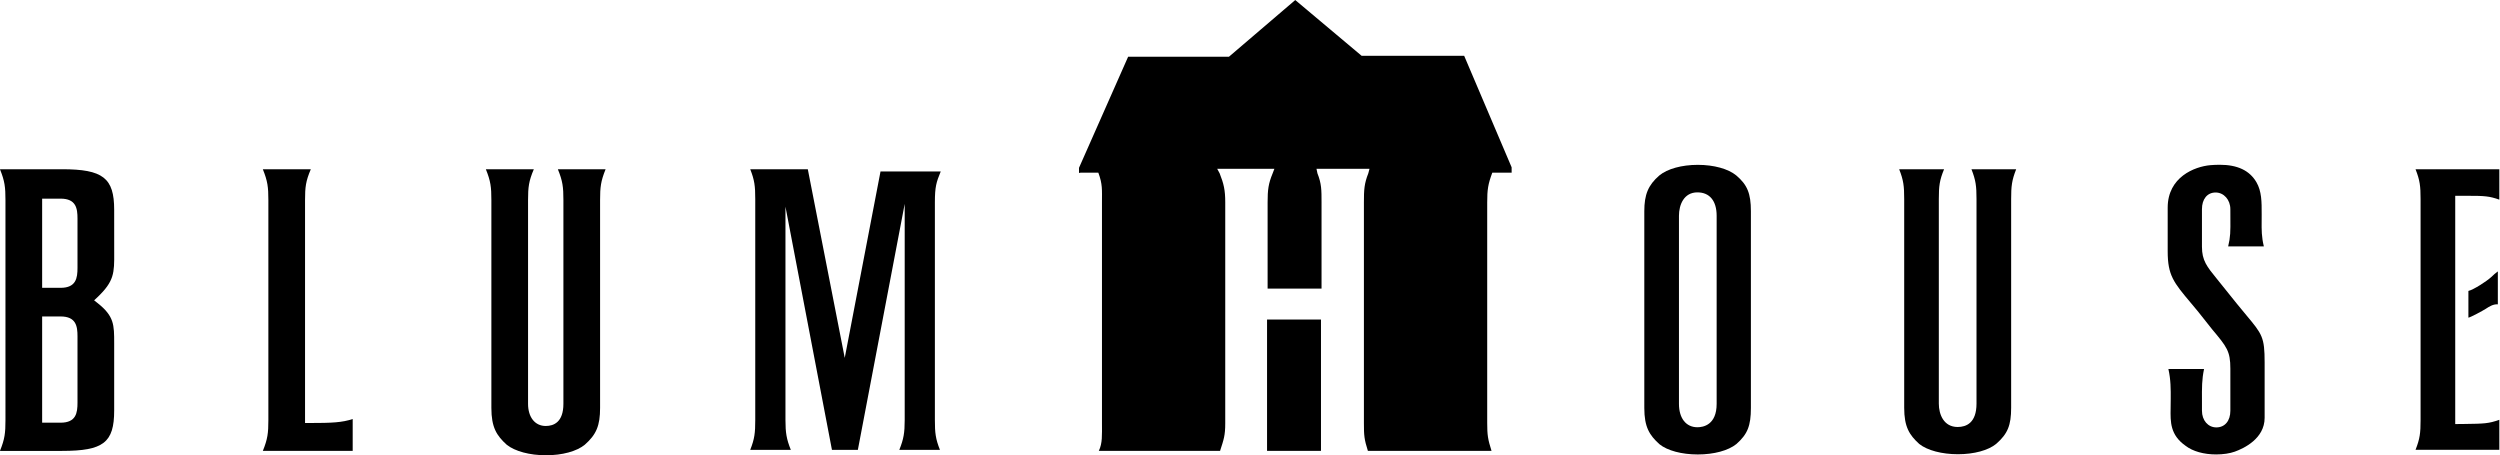
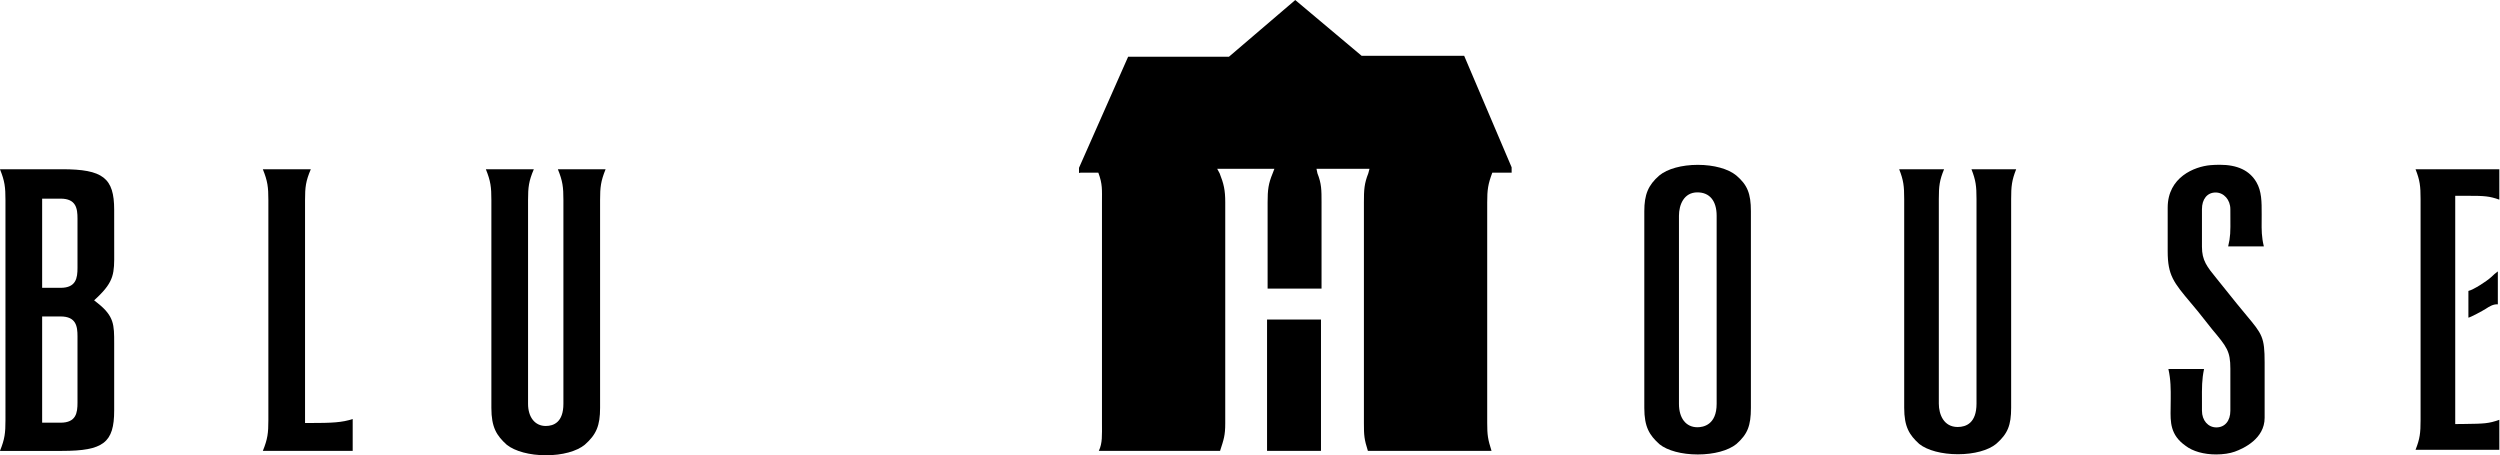
<svg xmlns="http://www.w3.org/2000/svg" xmlns:ns1="http://sodipodi.sourceforge.net/DTD/sodipodi-0.dtd" xmlns:ns2="http://www.inkscape.org/namespaces/inkscape" version="1.1" id="svg2" xml:space="preserve" width="1000" height="182.131" viewBox="0 0 1000 182.131" ns1:docname="Blumhouse.svg" ns2:version="1.1.2 (b8e25be833, 2022-02-05)">
  <defs id="defs6">
    <clipPath clipPathUnits="userSpaceOnUse" id="clipPath16">
      <path d="M 30,30 H 768 V 966 H 30 Z" id="path14" />
    </clipPath>
    <clipPath clipPathUnits="userSpaceOnUse" id="clipPath24">
-       <path d="M 21.18,21 H 777 V 974.46 H 21.18 Z" id="path22" />
-     </clipPath>
+       </clipPath>
    <clipPath clipPathUnits="userSpaceOnUse" id="clipPath134">
      <path d="m 87.266,64.96 h 623.47 V 205.39 H 87.266 Z" id="path132" />
    </clipPath>
    <clipPath clipPathUnits="userSpaceOnUse" id="clipPath150">
      <path d="m 87.266,64.96 h 623.47 V 205.39 H 87.266 Z" id="path148" />
    </clipPath>
    <clipPath clipPathUnits="userSpaceOnUse" id="clipPath210">
      <path d="M 21.18,21 H 777 V 974.46 H 21.18 Z" id="path208" />
    </clipPath>
    <clipPath clipPathUnits="userSpaceOnUse" id="clipPath276">
      <path d="M 21.18,21 H 777 V 974.46 H 21.18 Z" id="path274" />
    </clipPath>
    <clipPath clipPathUnits="userSpaceOnUse" id="clipPath304">
      <path d="M 21.18,21 H 777 V 974.46 H 21.18 Z" id="path302" />
    </clipPath>
    <clipPath clipPathUnits="userSpaceOnUse" id="clipPath324">
      <path d="M 21.18,21 H 777 V 974.46 H 21.18 Z" id="path322" />
    </clipPath>
    <clipPath clipPathUnits="userSpaceOnUse" id="clipPath338">
      <path d="M 21.18,21 H 777 V 974.46 H 21.18 Z" id="path336" />
    </clipPath>
    <clipPath clipPathUnits="userSpaceOnUse" id="clipPath420">
      <path d="M 21.18,21 H 777 V 974.46 H 21.18 Z" id="path418" />
    </clipPath>
    <clipPath clipPathUnits="userSpaceOnUse" id="clipPath448">
      <path d="M 21.18,21 H 777 V 974.46 H 21.18 Z" id="path446" />
    </clipPath>
    <clipPath clipPathUnits="userSpaceOnUse" id="clipPath488">
      <path d="M 21.18,21 H 777 V 974.46 H 21.18 Z" id="path486" />
    </clipPath>
    <clipPath clipPathUnits="userSpaceOnUse" id="clipPath546">
      <path d="M 21.18,21 H 777 V 974.46 H 21.18 Z" id="path544" />
    </clipPath>
    <clipPath clipPathUnits="userSpaceOnUse" id="clipPath562">
      <path d="M 21.18,21 H 777 V 974.46 H 21.18 Z" id="path560" />
    </clipPath>
    <clipPath clipPathUnits="userSpaceOnUse" id="clipPath576">
      <path d="M 21.18,21 H 777 V 974.46 H 21.18 Z" id="path574" />
    </clipPath>
    <clipPath clipPathUnits="userSpaceOnUse" id="clipPath614">
      <path d="M 21.18,21 H 777 V 974.46 H 21.18 Z" id="path612" />
    </clipPath>
    <clipPath clipPathUnits="userSpaceOnUse" id="clipPath634">
      <path d="M 21,21 H 777 V 975 H 21 Z" id="path632" />
    </clipPath>
    <clipPath clipPathUnits="userSpaceOnUse" id="clipPath654">
      <path d="M 0,0 H 798 V 996 H 0 Z" id="path652" />
    </clipPath>
  </defs>
  <ns1:namedview id="namedview4" pagecolor="#ffffff" bordercolor="#666666" borderopacity="1.0" ns2:pageshadow="2" ns2:pageopacity="0.0" ns2:pagecheckerboard="0" showgrid="false" ns2:zoom="0.5" ns2:cx="593" ns2:cy="74" ns2:window-width="1366" ns2:window-height="705" ns2:window-x="-8" ns2:window-y="-8" ns2:window-maximized="1" ns2:current-layer="g8" />
  <g id="g8" ns2:groupmode="layer" ns2:label="6a6bf83c1cb8921703dd4b7e8a1e4deff435f4e3" transform="matrix(1.333,0,0,-1.333,-76.355,71.517)">
    <g id="g3067">
      <path d="m 86.52,-37.259 -0.993,0.784 0.924,0.869 c 5.146,4.882 5.13,7.381 5.099,13.412 l -0.008,12.915 c 0,9.523 -3.361,12.147 -15.655,12.147 H 57.267 c 1.444,-3.57 1.653,-5.379 1.653,-9.252 V -72.418 c 0,-3.881 -0.21,-5.681 -1.653,-9.236 h 18.62 c 12.434,0 15.655,2.491 15.655,12.131 v 20.102 c 0.008,5.612 0.016,8.181 -5.022,12.162 M 80.536,-67.195 c 0,-3.027 -0.404,-5.992 -5.084,-5.992 h -5.526 v 31.877 h 5.526 c 4.68,0 5.084,-2.949 5.084,-5.984 z m 0,40.469 c 0,-3.035 -0.404,-5.992 -5.084,-5.992 h -5.526 v 26.762 h 5.526 c 4.68,0 5.084,-2.957 5.084,-5.984 z" style="fill:#000000;fill-opacity:1;fill-rule:nonzero;stroke:none;stroke-width:7.762" id="path214" />
      <path d="m 149.912,-73.285 c 7.125,0 10.02,0.155 13.202,1.203 v -9.57 h -26.964 c 1.444,3.555 1.661,5.355 1.661,9.236 v 66.027 c 0,3.881 -0.217,5.681 -1.661,9.252 h 14.398 c -1.514,-3.547 -1.731,-5.355 -1.731,-9.252 V -73.285 Z" style="fill:#000000;fill-opacity:1;fill-rule:nonzero;stroke:none;stroke-width:7.762" id="path218" />
      <path d="m 224.684,2.859 h 14.32 c -1.444,-3.563 -1.653,-5.363 -1.653,-9.244 V -68.75 c 0,-5.317 -1.125,-8.002 -4.587,-11.045 -2.414,-1.987 -6.768,-3.167 -11.65,-3.167 -4.874,0 -9.298,1.188 -11.751,3.136 -3.074,2.771 -4.634,5.247 -4.634,11.076 v 62.364 c 0,3.881 -0.21,5.681 -1.653,9.244 h 14.39 c -1.506,-3.532 -1.731,-5.348 -1.731,-9.244 V -67.523 c 0,-4.044 2.088,-6.652 5.309,-6.652 2.414,0 5.301,1.156 5.301,6.652 v 61.138 c 0,3.881 -0.21,5.681 -1.661,9.244" style="fill:#000000;fill-opacity:1;fill-rule:nonzero;stroke:none;stroke-width:7.762" id="path222" />
-       <path d="M 337.816,-7.094 V -72.392 c 0,-3.865 0.202,-5.635 1.514,-8.941 H 327.144 c 1.304,3.237 1.614,5.123 1.614,8.941 v 64.863 l -14.056,-73.805 h -7.777 l -13.947,72.966 V -72.392 c 0,-3.826 0.31,-5.705 1.607,-8.941 h -12.178 c 1.304,3.306 1.506,5.076 1.506,8.941 v 66.299 c 0,3.873 -0.202,5.643 -1.506,8.957 h 17.277 l 11.083,-56.605 10.734,55.937 h 18.069 c -1.335,-3.26 -1.754,-4.579 -1.754,-9.291" style="fill:#000000;fill-opacity:1;fill-rule:nonzero;stroke:none;stroke-width:7.762" id="path226" />
      <path d="m 578.296,1.002 c -2.406,1.987 -6.721,3.182 -11.549,3.182 -4.812,0 -9.143,-1.195 -11.557,-3.198 -3.314,-2.88 -4.494,-5.697 -4.494,-10.711 V -68.774 c 0,-5.728 1.537,-8.157 4.548,-10.874 2.367,-1.917 6.683,-3.074 11.503,-3.074 4.828,0 9.151,1.164 11.572,3.12 3.337,2.934 4.362,5.464 4.362,10.827 v 59.05 c 0,5.309 -1.071,7.917 -4.385,10.726 m -5.891,-68.542 c 0,-6.333 -4.044,-7.016 -5.775,-7.016 -3.407,0 -5.534,2.685 -5.534,7.016 v 56.465 c 0,3.229 1.451,7.001 5.534,7.001 3.671,0 5.775,-2.554 5.775,-7.001 z" style="fill:#000000;fill-opacity:1;fill-rule:nonzero;stroke:none;stroke-width:7.762" id="path230" />
      <path d="m 648.87,2.859 h 13.412 c -1.312,-3.314 -1.506,-5.076 -1.506,-8.949 v -62.612 c 0,-5.293 -1.048,-7.824 -4.486,-10.835 -2.367,-1.948 -6.659,-3.112 -11.479,-3.112 -4.828,0 -9.174,1.156 -11.596,3.066 -3.004,2.724 -4.533,5.154 -4.533,10.882 v 62.612 c 0,3.873 -0.194,5.635 -1.506,8.949 h 13.474 c -1.366,-3.283 -1.576,-5.053 -1.576,-8.949 v -61.378 c 0,-3.244 1.482,-7.009 5.65,-7.009 2.577,0 5.658,1.211 5.658,7.009 v 61.378 c 0,3.873 -0.21,5.635 -1.514,8.949" style="fill:#000000;fill-opacity:1;fill-rule:nonzero;stroke:none;stroke-width:7.762" id="path234" />
      <path d="m 722.521,-30.038 c 0.551,-0.675 1.164,-1.436 1.839,-2.29 l 4.129,-5.138 c 0.986,-1.226 1.871,-2.282 2.817,-3.415 4.804,-5.751 5.534,-6.628 5.534,-14.219 v -16.625 c 0,-6.264 -6.264,-9.182 -8.957,-10.152 -1.475,-0.536 -3.508,-0.838 -5.588,-0.838 -3.695,0 -7.009,0.931 -9.143,2.569 -4.672,3.268 -4.595,7.156 -4.525,11.27 l 0.031,2.81 c 0.015,2.817 0.039,5.736 -0.699,8.988 h 10.703 c -0.667,-3.167 -0.652,-5.472 -0.629,-9.717 v -2.81 c 0,-2.895 1.824,-4.998 4.323,-4.998 2.554,0 4.199,1.964 4.199,4.998 v 12.62 c 0,5.286 -1.056,6.543 -5.472,11.821 l -4.09,5.154 c -0.737,0.893 -1.42,1.708 -2.057,2.484 l -0.21,0.241 c -5.216,6.217 -6.978,8.305 -6.978,15.562 v 13.063 c 0,9.174 8.064,12.333 12.822,12.752 0.83,0.062 1.777,0.116 2.779,0.116 5.348,0 8.957,-1.708 11.021,-5.224 1.591,-2.732 1.591,-5.899 1.583,-9.562 l -0.008,-2.134 c -0.023,-2.608 -0.039,-4.711 0.66,-7.583 h -10.711 c 0.699,2.848 0.699,4.471 0.667,8.561 l -0.008,2.616 c 0,2.81 -1.94,5.006 -4.424,5.006 -2.491,0 -4.098,-1.956 -4.098,-5.006 V -20.39 c 0,-4.145 1.498,-5.969 4.486,-9.648" style="fill:#000000;fill-opacity:1;fill-rule:nonzero;stroke:none;stroke-width:7.762" id="path238" />
      <path d="m 796.835,-73.57 c 5.868,0.078 7.195,0.101 10.432,1.25 v -9.011 h -25.147 c 1.312,3.314 1.514,5.076 1.514,8.941 v 66.307 c 0,3.865 -0.202,5.635 -1.514,8.949 h 25.147 v -9.128 c -3.004,1.063 -4.432,1.156 -9.5,1.156 h -3.733 V -73.601 Z" style="fill:#000000;fill-opacity:1;fill-rule:nonzero;stroke:none;stroke-width:7.762" id="path242" />
      <path d="m 803.155,-39.043 c -0.784,-0.505 -4.37,-2.46 -5.169,-2.631 v 8.025 c 1.498,0.318 5.604,2.988 6.83,4.145 0.66,0.629 1.335,1.265 2.002,1.715 v -9.88 c -1.397,0.093 -2.554,-0.652 -3.663,-1.374" style="fill:#000000;fill-opacity:1;fill-rule:nonzero;stroke:none;stroke-width:7.762" id="path246" />
      <path id="path254" style="fill:#000000;fill-opacity:1;fill-rule:nonzero;stroke:none;stroke-width:7.762" d="m 445.749,-81.641 h -8.258 v 39.413 h 16.183 v -39.413 z m 59.334,83.478 c -1.296,-3.485 -1.529,-5.099 -1.529,-8.949 V -73.264 c 0,-3.625 0.194,-4.905 1.296,-8.382 h -37.1 c -1.102,3.477 -1.195,4.626 -1.195,8.266 v 66.291 c 0,3.78 0.093,5.619 1.319,8.732 l 0.357,1.351 h -15.903 l 0.279,-1.351 c 1.234,-3.12 1.234,-4.96 1.234,-8.732 V -32.95 h -16.183 v 25.861 c 0,3.795 0.233,5.627 1.514,8.724 l 0.52,1.358 h -17.161 l 0.73,-1.351 c 1.226,-3.12 1.684,-4.96 1.684,-8.732 V -73.38 c 0,-3.64 -0.427,-4.789 -1.552,-8.266 H 387.007 c 1.118,2.321 0.947,4.688 0.947,8.382 v 66.152 c 0,3.85 0.202,5.464 -1.094,8.949 h -5.286 l -0.512,-0.085 v 1.537 l 14.739,33.328 h 30.247 l 19.908,17.021 19.908,-16.726 h 30.775 l 14.242,-33.46 0.008,-1.614 z" />
    </g>
  </g>
</svg>